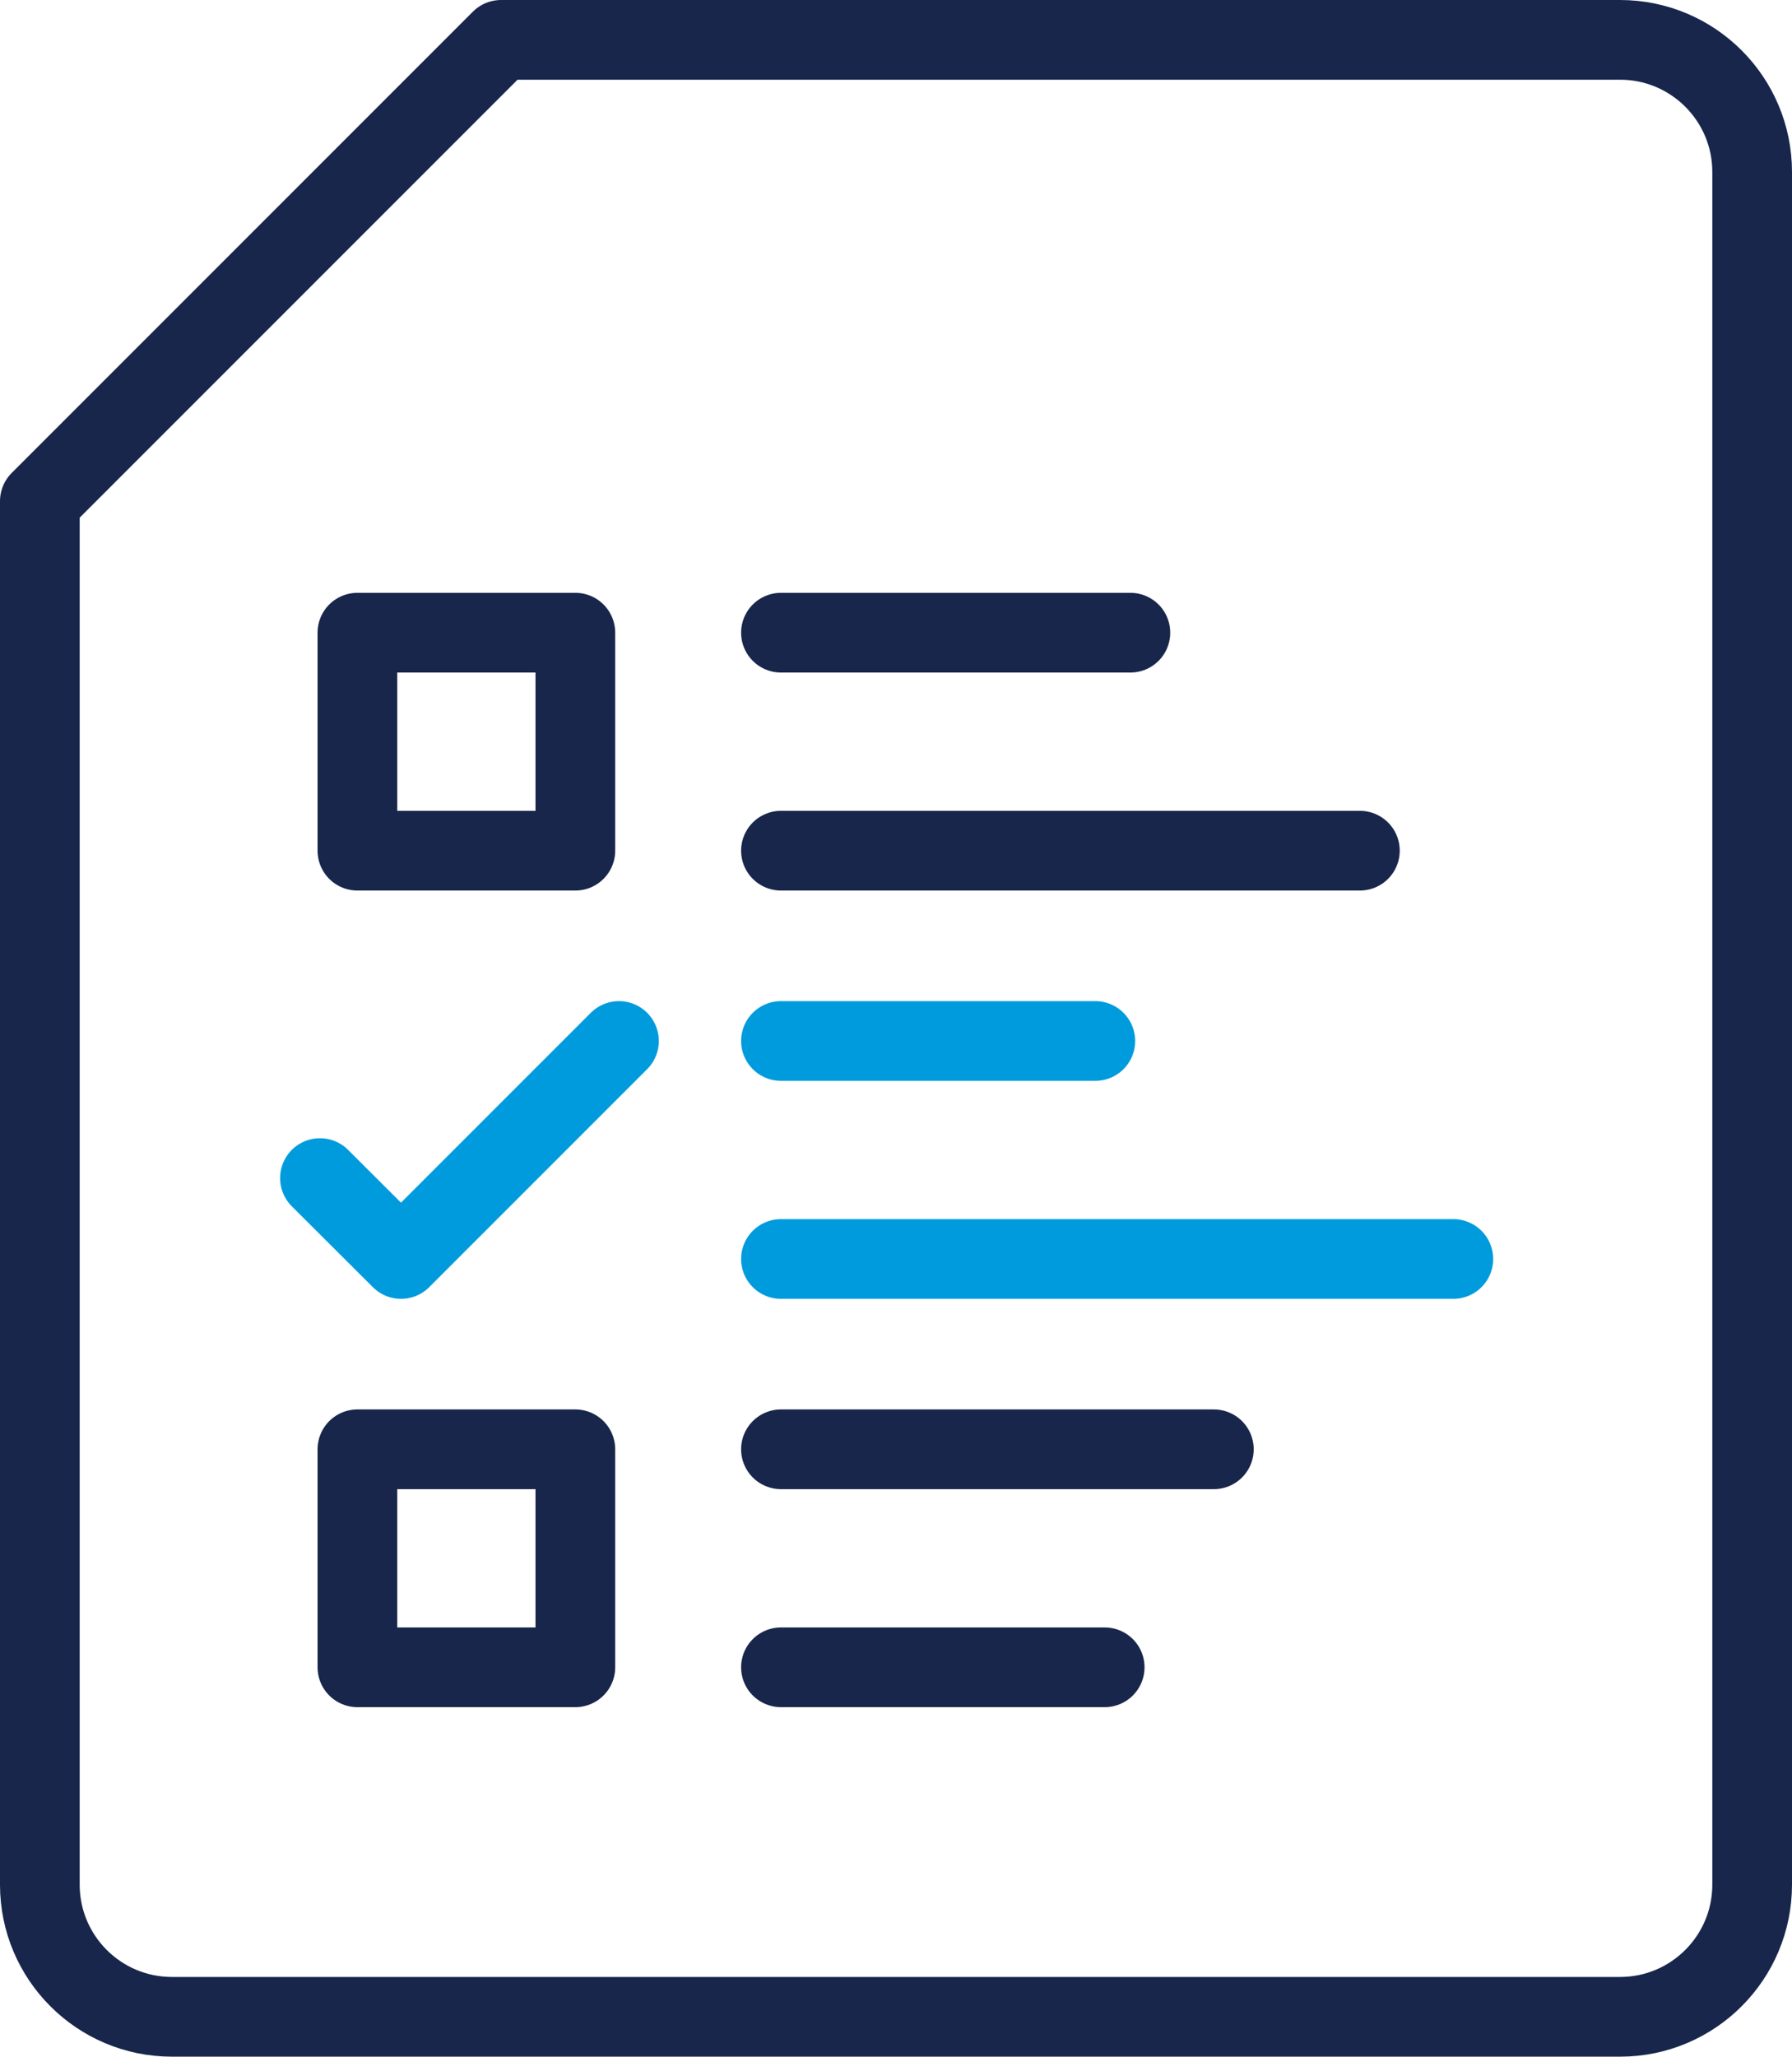
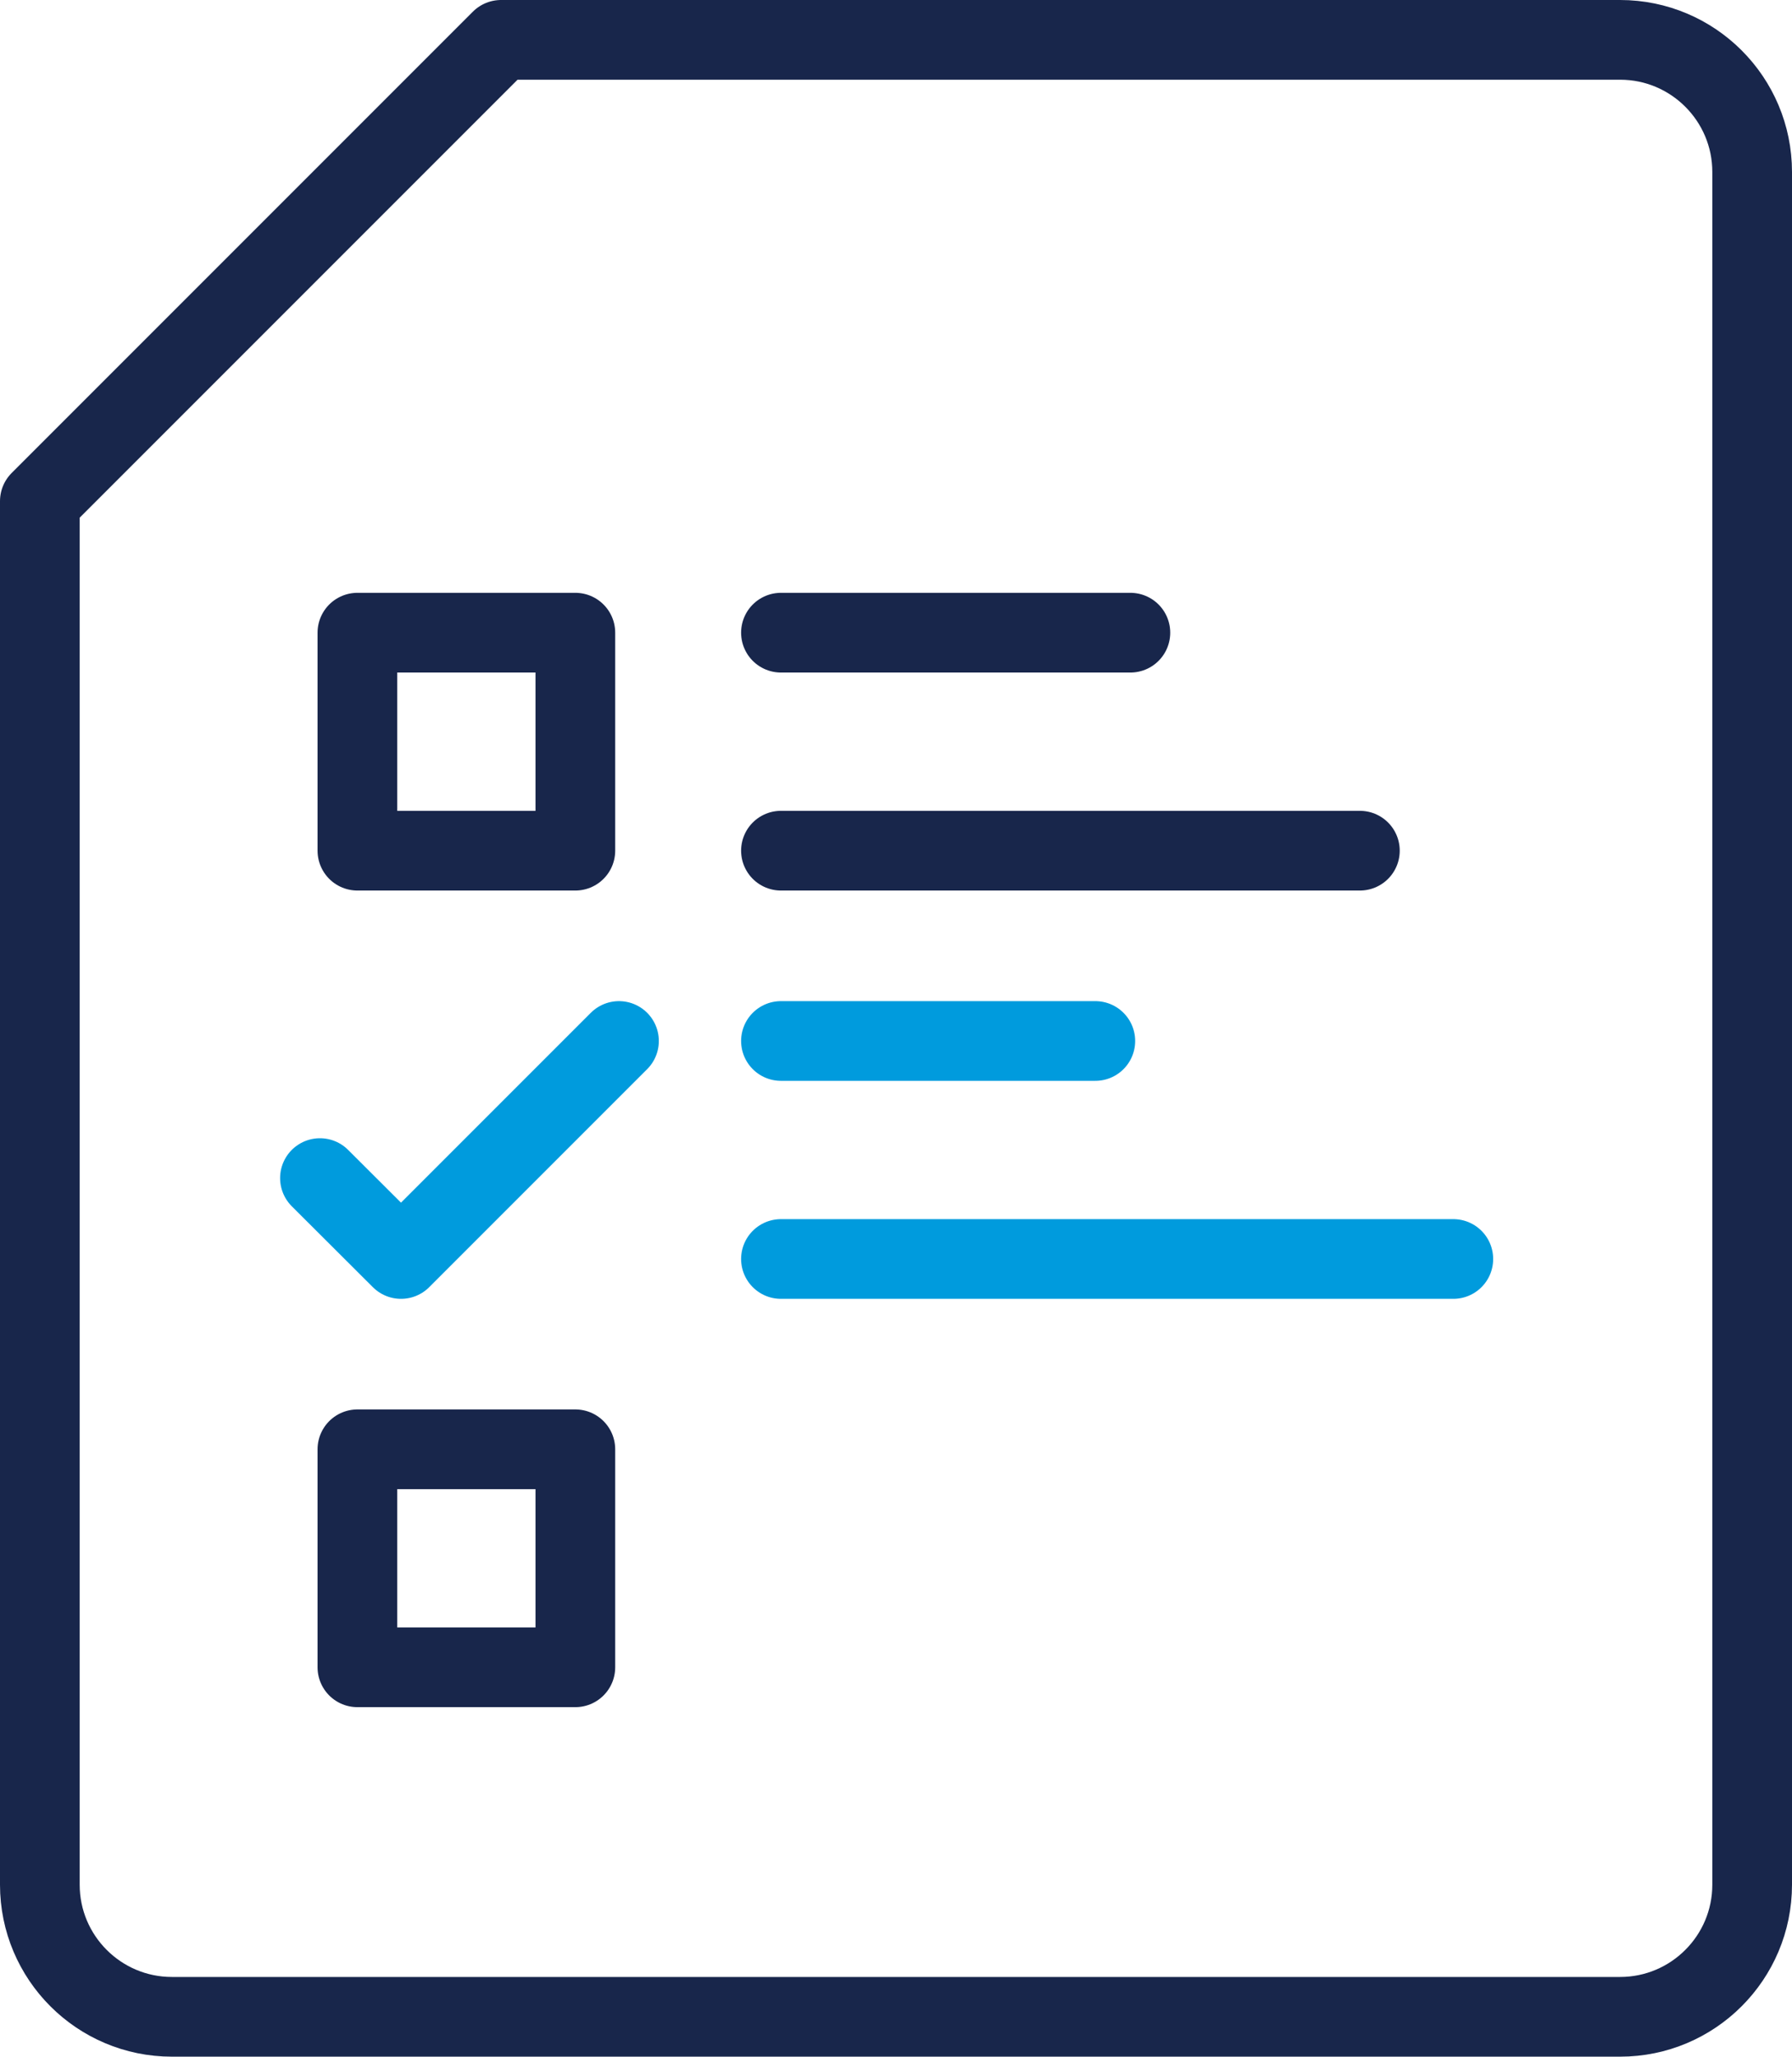
<svg xmlns="http://www.w3.org/2000/svg" id="a" viewBox="0 0 89.95 103.21">
  <defs>
    <style>.b{stroke:#18264b;}.b,.c{fill:none;stroke-linecap:round;stroke-linejoin:round;stroke-width:4px;}.c{stroke:#009bdd;}</style>
  </defs>
  <path class="b" d="M8.63,101.21H81.32c3.66,0,6.63-2.97,6.63-6.63V8.63c0-3.66-2.97-6.63-6.63-6.63H25.15L2,25.15V94.58c0,3.66,2.97,6.63,6.63,6.63Z" />
  <rect class="b" x="17.94" y="31.75" width="10.94" height="10.94" />
  <line class="b" x1="39.2" y1="31.75" x2="56.74" y2="31.75" />
  <line class="b" x1="39.2" y1="42.69" x2="68.26" y2="42.69" />
  <line class="c" x1="39.2" y1="52.24" x2="54.98" y2="52.24" />
  <line class="c" x1="39.2" y1="63.18" x2="72.95" y2="63.18" />
  <rect class="b" x="17.94" y="72.73" width="10.94" height="10.94" />
-   <line class="b" x1="39.2" y1="72.73" x2="60.93" y2="72.73" />
-   <line class="b" x1="39.2" y1="83.67" x2="55.45" y2="83.67" />
  <polyline class="c" points="16.06 59.12 20.13 63.18 31.07 52.24" />
</svg>